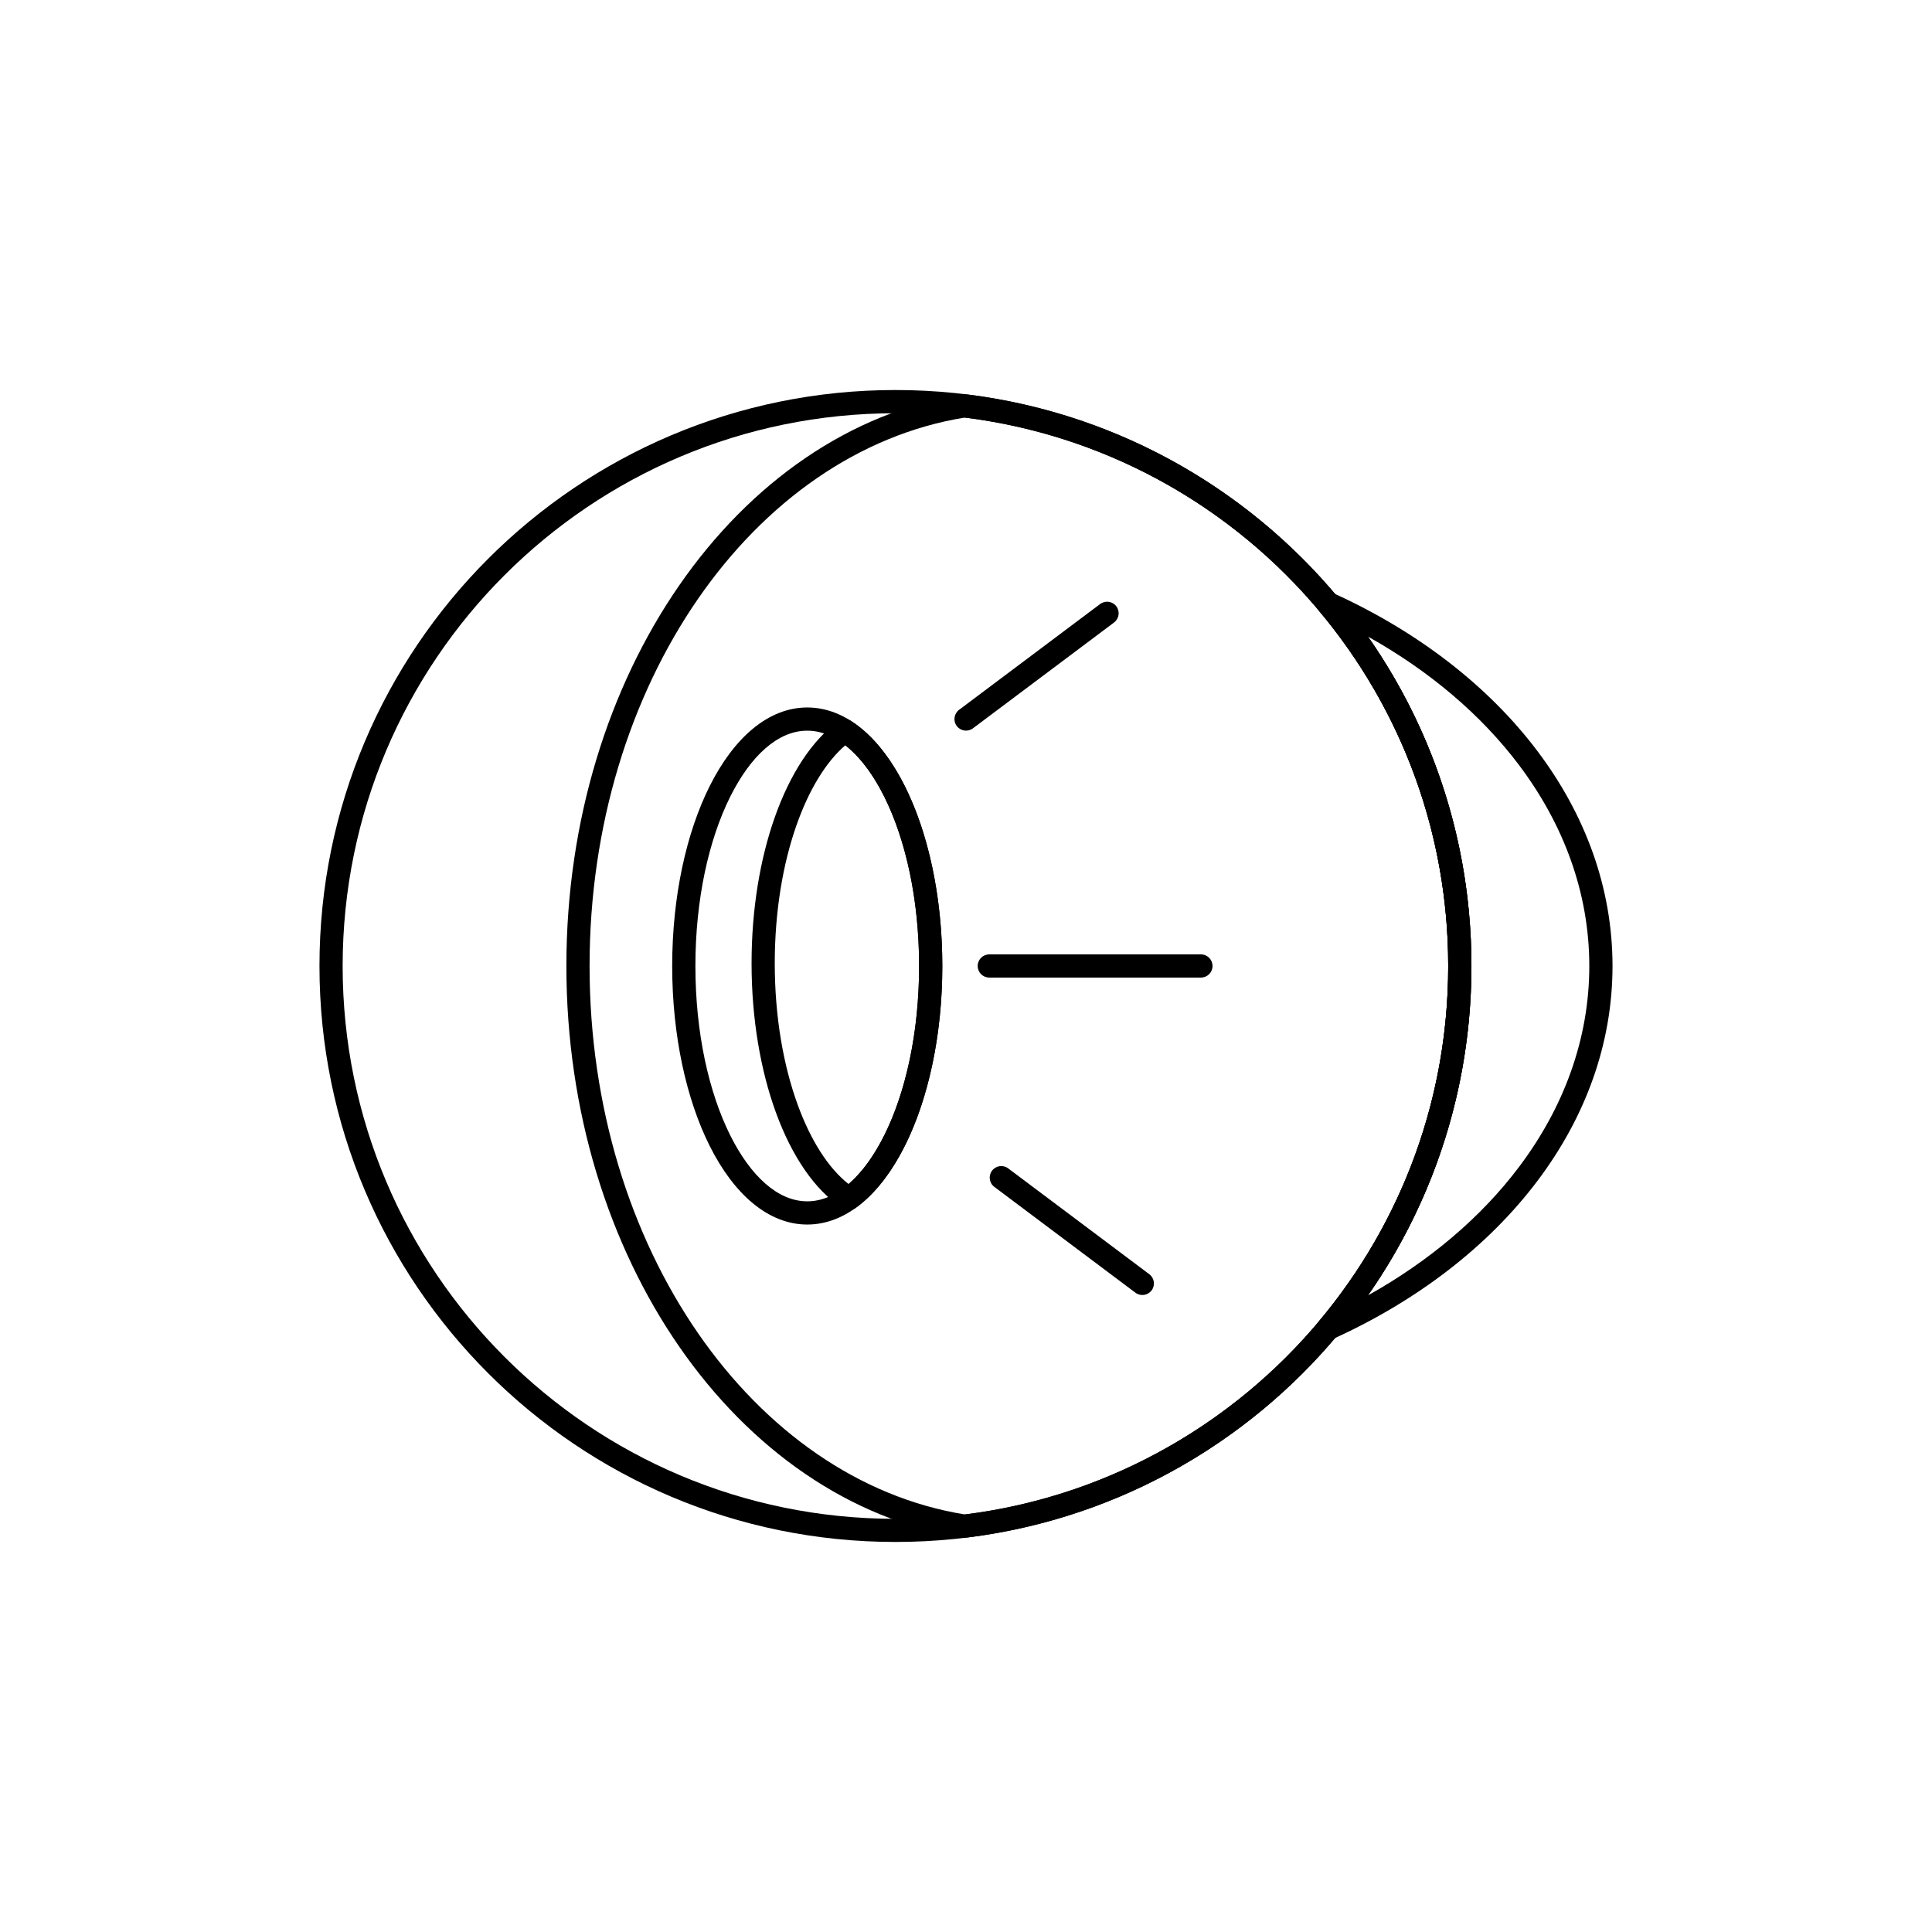
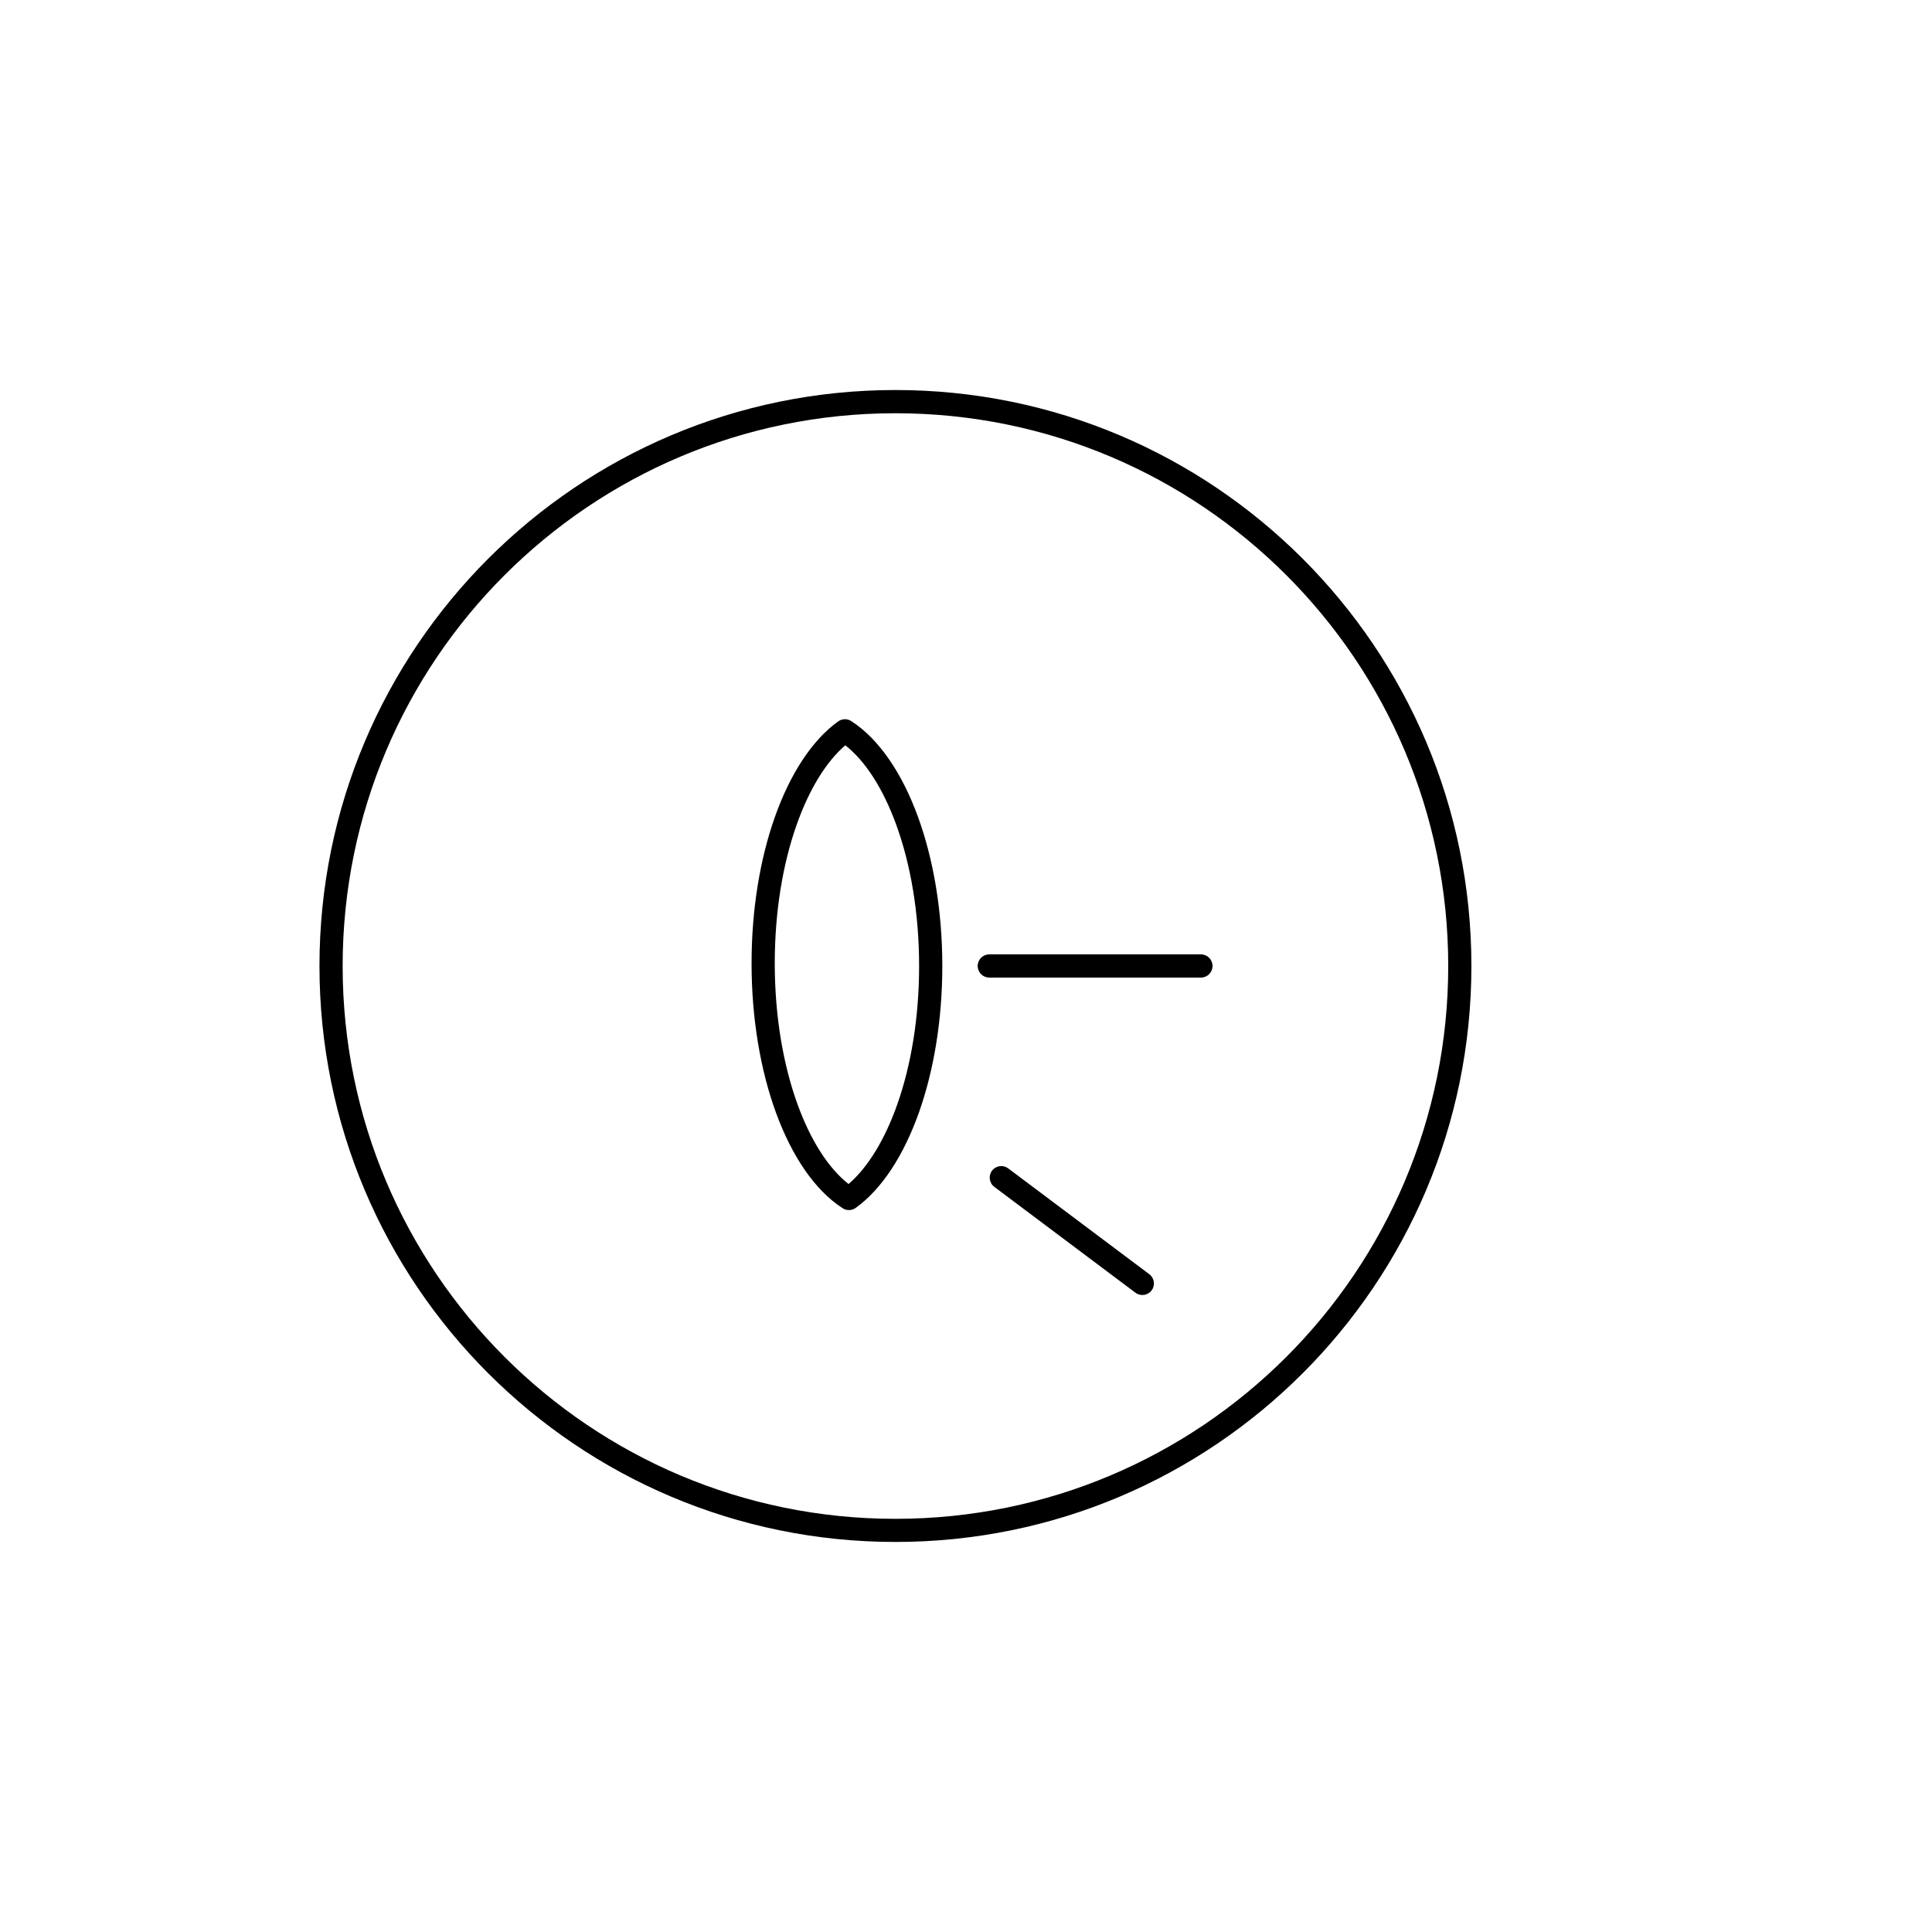
<svg xmlns="http://www.w3.org/2000/svg" fill="#000000" width="800px" height="800px" version="1.1" viewBox="144 144 512 512">
  <g>
    <path d="m381.3 247.36c42.152 0 80.312 17.086 107.93 44.707 27.625 27.621 44.707 65.785 44.707 107.93 0 42.152-17.086 80.312-44.707 107.93-27.621 27.625-65.785 44.707-107.93 44.707-42.152 0-80.312-17.086-107.93-44.707-27.625-27.621-44.707-65.785-44.707-107.93 0-42.152 17.086-80.312 44.707-107.93 27.621-27.625 65.785-44.707 107.93-44.707zm103.59 49.059c-26.508-26.508-63.133-42.906-103.59-42.906s-77.078 16.398-103.59 42.906c-26.508 26.508-42.906 63.133-42.906 103.59s16.398 77.078 42.906 103.59c26.508 26.508 63.133 42.906 103.59 42.906s77.078-16.398 103.59-42.906c26.508-26.508 42.906-63.133 42.906-103.59s-16.398-77.078-42.906-103.59z" />
-     <path d="m400.17 248.52c37.895 4.672 71.488 23.238 95.539 50.449 23.797 26.922 38.238 62.297 38.238 101.03s-14.441 74.109-38.238 101.03c-24.074 27.238-57.719 45.816-95.664 50.465-0.395 0.047-0.785 0.02-1.148-0.074-29.793-4.769-56.156-23.406-74.984-50.68-18.555-26.871-29.816-62.145-29.816-100.74s11.262-73.871 29.816-100.74c18.895-27.363 45.367-46.035 75.285-50.727v-0.012c0.332-0.051 0.66-0.047 0.977 0.004zm90.949 54.508c-23.016-26.043-55.164-43.832-91.434-48.371-28 4.535-52.867 22.211-70.73 48.082-17.867 25.875-28.711 59.926-28.711 97.262s10.844 71.383 28.711 97.262c17.863 25.871 42.73 43.547 70.73 48.082 36.27-4.539 68.418-22.332 91.434-48.371 22.824-25.824 36.676-59.773 36.676-96.973s-13.852-71.148-36.676-96.973z" />
-     <path d="m497.36 301.2c22.445 10.203 41.133 24.652 54.109 41.887 12.645 16.797 19.863 36.211 19.863 56.91 0 20.699-7.219 40.117-19.863 56.91-13.012 17.281-31.766 31.762-54.289 41.969l0.004 0.004c-1.547 0.699-3.371 0.016-4.07-1.531-0.531-1.172-0.266-2.5 0.566-3.383 10.828-12.938 19.469-27.762 25.34-43.902 5.676-15.605 8.773-32.465 8.773-50.066 0-17.602-3.098-34.465-8.773-50.066-5.891-16.199-14.57-31.07-25.457-44.043l-0.004 0.004c-1.09-1.301-0.922-3.242 0.379-4.332 0.988-0.832 2.348-0.93 3.422-0.359zm49.207 45.562c-10.039-13.332-23.727-24.938-40.062-34.07 7.527 10.777 13.703 22.574 18.277 35.148 5.926 16.289 9.16 33.855 9.16 52.16s-3.234 35.871-9.16 52.16c-4.574 12.574-10.75 24.371-18.277 35.148 16.336-9.133 30.027-20.738 40.062-34.07 11.852-15.738 18.613-33.902 18.613-53.234 0-19.332-6.762-37.496-18.613-53.234z" />
-     <path d="m357.93 331.49c10.293 0 19.426 7.977 25.875 20.871 6.129 12.258 9.918 29.105 9.918 47.641 0 18.531-3.789 35.383-9.918 47.641-6.449 12.895-15.582 20.871-25.875 20.871-10.293 0-19.426-7.977-25.875-20.871-6.129-12.258-9.918-29.105-9.918-47.641s3.789-35.383 9.918-47.641c6.449-12.895 15.582-20.871 25.875-20.871zm20.395 23.609c-5.394-10.789-12.617-17.461-20.395-17.461s-15.004 6.672-20.395 17.461c-5.711 11.426-9.246 27.297-9.246 44.902s3.535 33.477 9.246 44.902c5.394 10.789 12.621 17.461 20.395 17.461 7.777 0 15.004-6.672 20.395-17.461 5.711-11.426 9.246-27.297 9.246-44.902s-3.535-33.477-9.246-44.902z" />
    <path d="m369.77 335.22c7.164 4.68 13.262 13.613 17.496 25.223 4.062 11.137 6.457 24.812 6.457 39.559 0 14.332-2.266 27.652-6.121 38.613-4.059 11.535-9.922 20.535-16.836 25.492-1.121 0.805-2.602 0.746-3.644-0.043-7.16-4.68-13.258-13.613-17.492-25.223-4.062-11.137-6.457-24.812-6.457-39.559 0-14.332 2.266-27.652 6.121-38.613 4.059-11.535 9.922-20.535 16.836-25.492 1.121-0.805 2.598-0.746 3.644 0.043zm11.73 27.312c-3.441-9.441-8.113-16.805-13.484-21.023-5.176 4.457-9.652 11.844-12.938 21.18-3.629 10.316-5.758 22.934-5.758 36.598 0 14.047 2.254 26.996 6.074 37.469 3.441 9.441 8.113 16.805 13.484 21.023 5.176-4.457 9.652-11.844 12.938-21.18 3.629-10.316 5.758-22.934 5.758-36.598 0-14.047-2.254-26.996-6.074-37.469z" />
-     <path d="m439.23 308.97c1.352-1.016 1.629-2.934 0.613-4.289-1.016-1.352-2.934-1.629-4.289-0.613l-37.391 28.043c-1.352 1.016-1.629 2.934-0.613 4.289 1.016 1.352 2.934 1.629 4.289 0.613z" />
    <path d="m406.17 396.92c-1.699 0-3.074 1.375-3.074 3.074 0 1.699 1.375 3.074 3.074 3.074h56.09c1.699 0 3.074-1.375 3.074-3.074 0-1.699-1.375-3.074-3.074-3.074z" />
    <path d="m444.9 486.58c1.352 1.016 3.273 0.742 4.289-0.613 1.016-1.352 0.742-3.273-0.613-4.289l-37.391-28.043c-1.352-1.016-3.273-0.742-4.289 0.613-1.016 1.352-0.742 3.273 0.613 4.289z" />
  </g>
</svg>